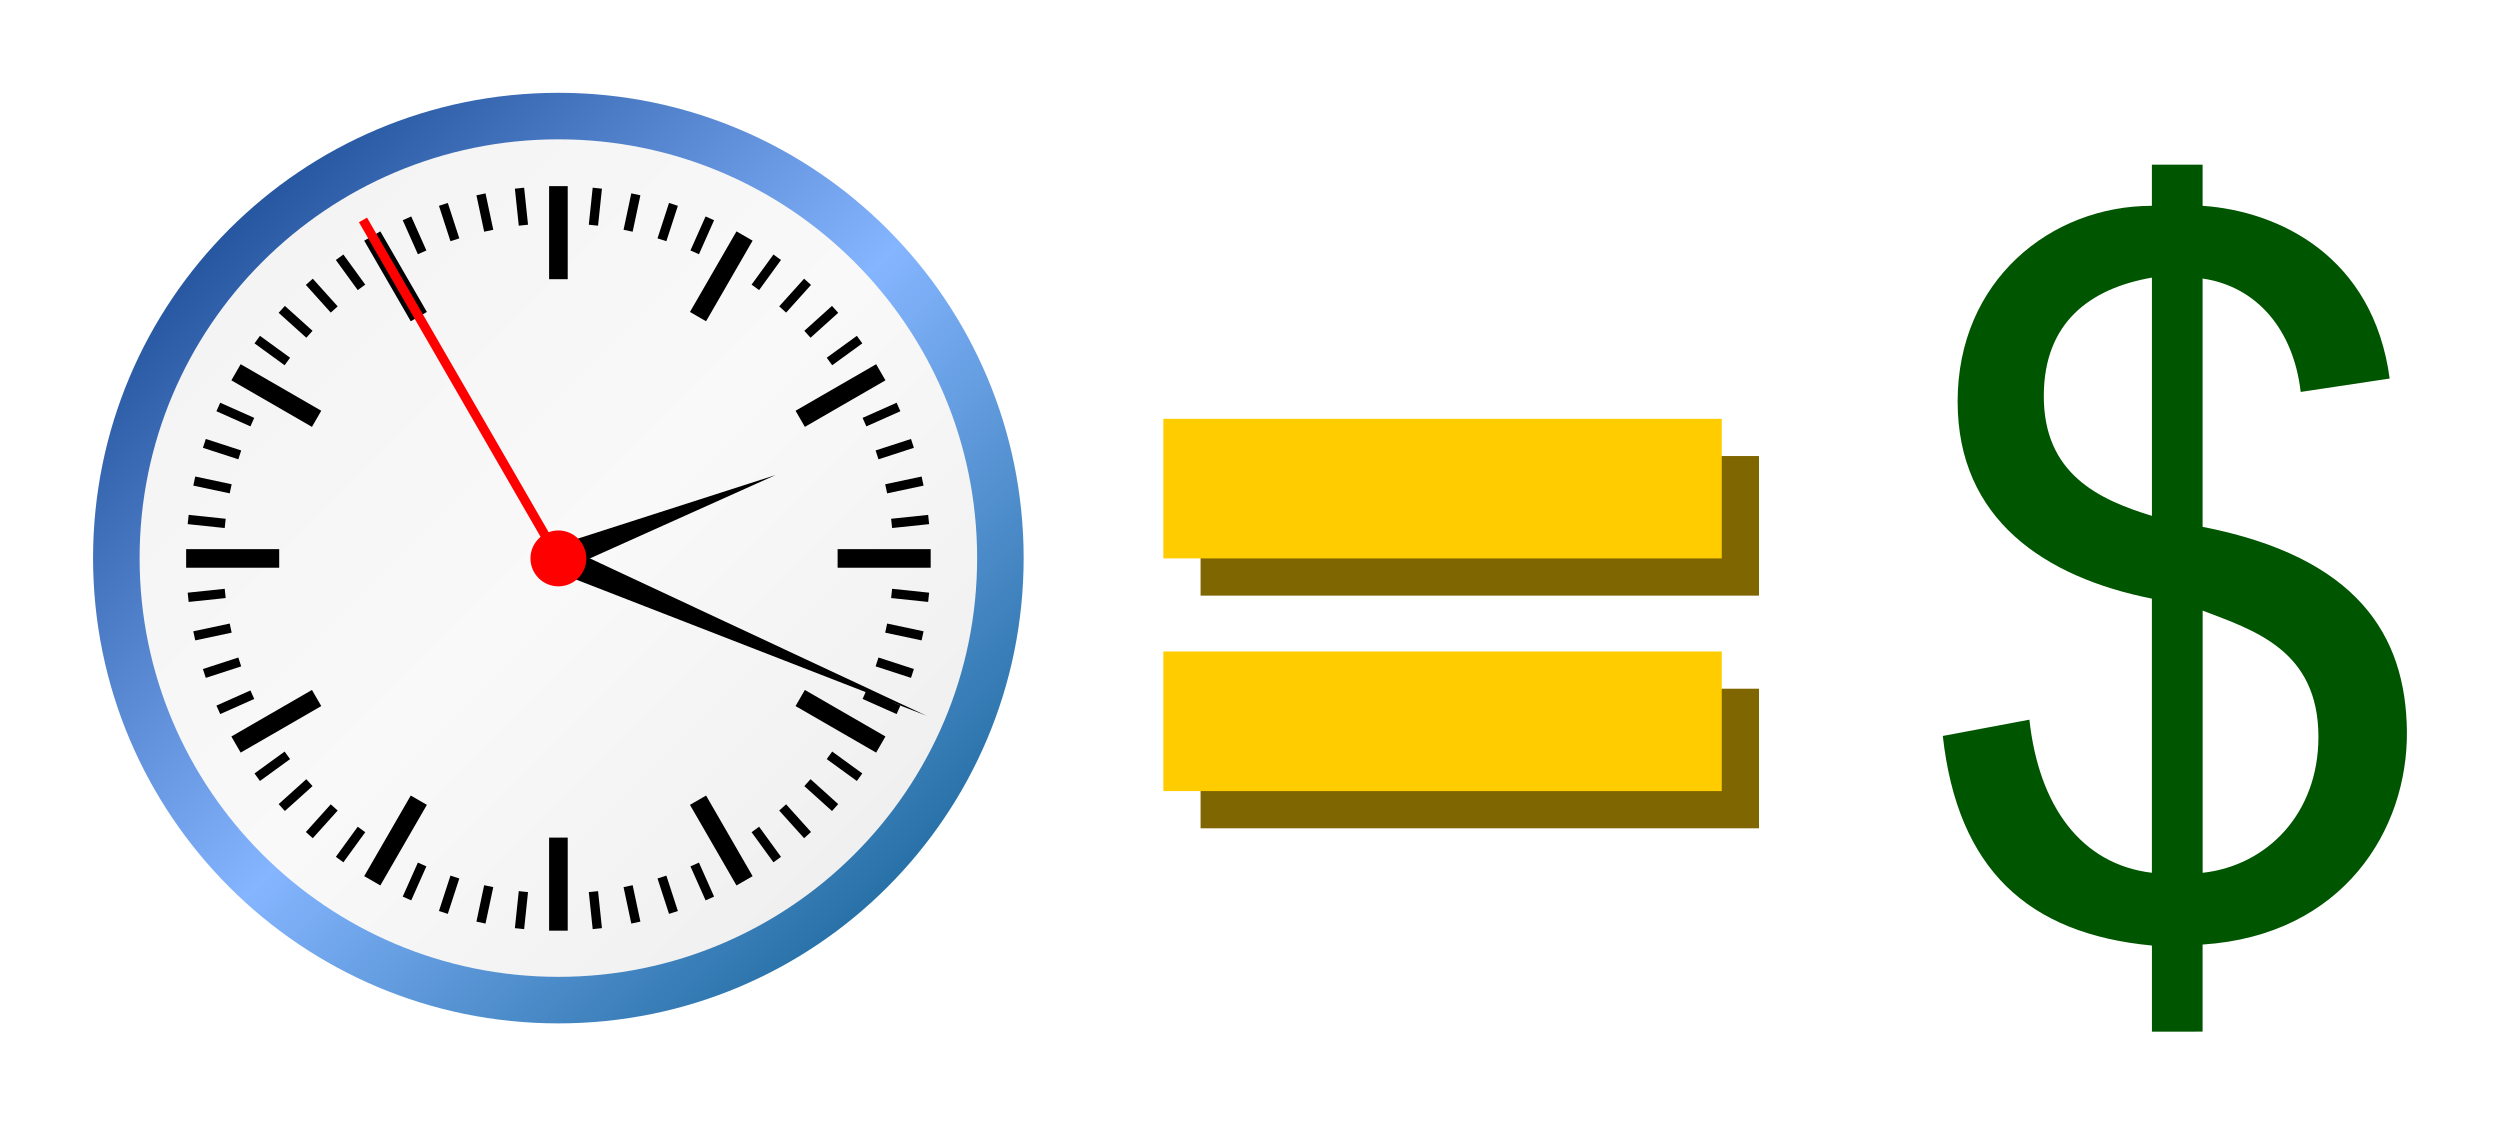
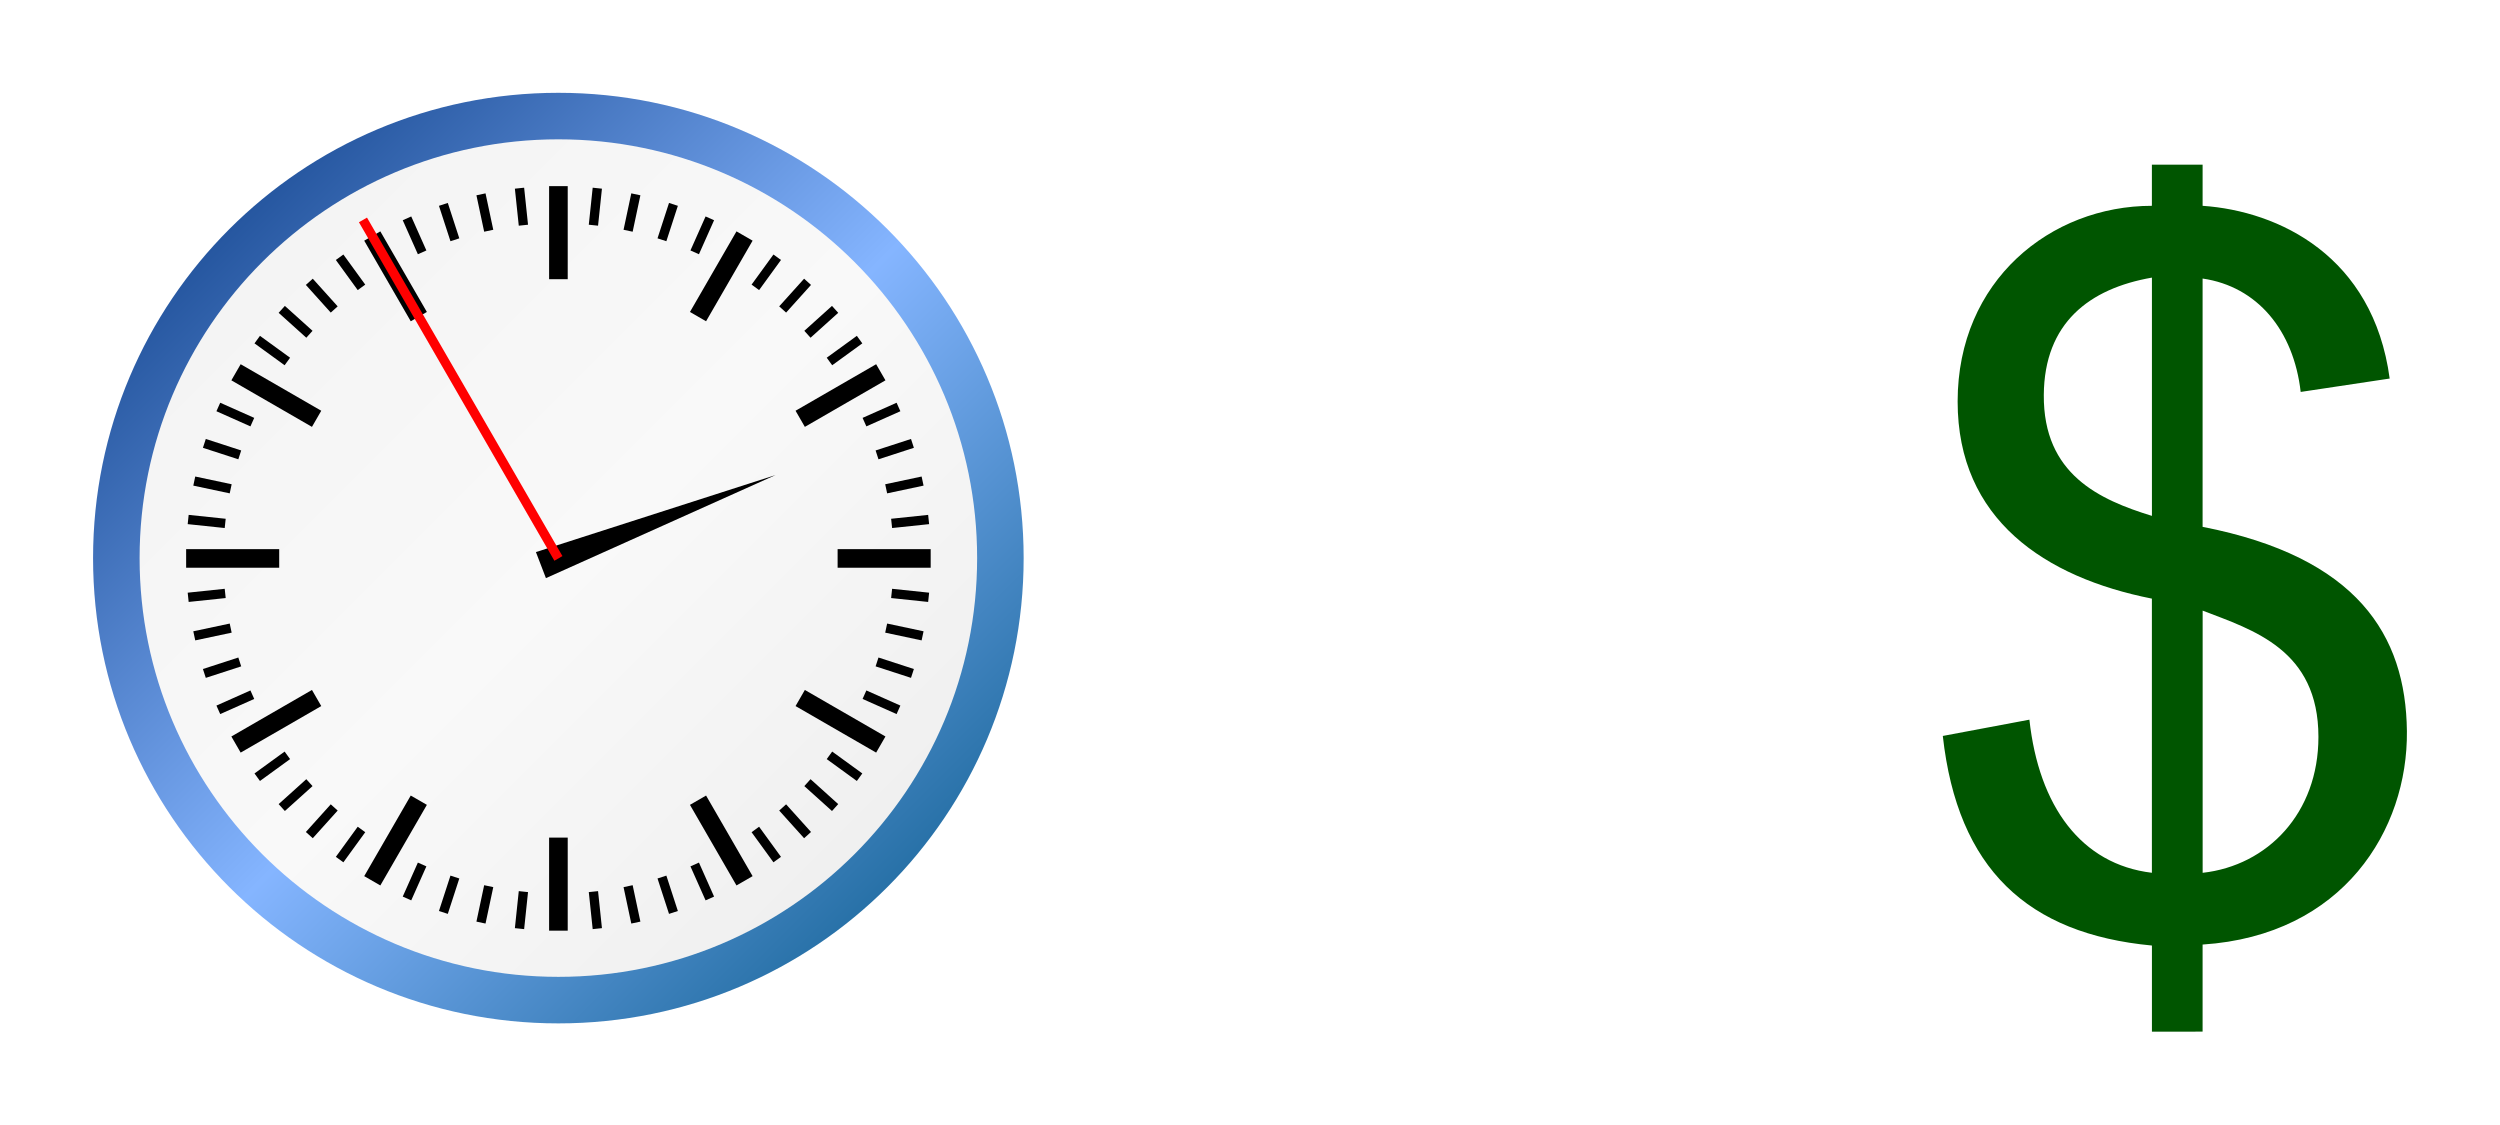
<svg xmlns="http://www.w3.org/2000/svg" viewBox="0 0 268.62 120.85">
  <defs>
    <linearGradient id="a" y2="381.86" gradientUnits="userSpaceOnUse" x2="109.5" y1="282.86" x1="10.5">
      <stop offset="0" stop-color="#00317a" />
      <stop offset=".514" stop-color="#85b5ff" />
      <stop offset="1" stop-color="#005482" />
    </linearGradient>
    <linearGradient id="b" y2="381.86" gradientUnits="userSpaceOnUse" x2="109.5" y1="282.86" x1="10.5">
      <stop offset="0" stop-color="#f2f2f2" />
      <stop offset=".514" stop-color="#f9f9f9" />
      <stop offset="1" stop-color="#ececec" />
    </linearGradient>
  </defs>
-   <path d="M129 49v15h60V49zM129 74v15h60V74z" fill="#806600" />
  <path d="M109.5 332.36c0 27.338-22.162 49.5-49.5 49.5s-49.5-22.162-49.5-49.5 22.162-49.5 49.5-49.5 49.5 22.162 49.5 49.5z" transform="translate(-.606 -275.717) scale(1.01)" fill-rule="evenodd" fill="url(#a)" />
  <path d="M109.5 332.36c0 27.338-22.162 49.5-49.5 49.5s-49.5-22.162-49.5-49.5 22.162-49.5 49.5-49.5 49.5 22.162 49.5 49.5z" transform="translate(5.455 -242.15) scale(.909)" fill-rule="evenodd" fill="url(#b)" />
  <path d="M60 20v10M60 20v10M80 25.36l-5 8.66M94.64 40l-8.66 5M100 60H90M94.64 80l-8.66-5M80 94.64l-5-8.66M60 100V90M40 94.64l5-8.66M25.359 80l8.66-5M20 60h10M25.359 40l8.66 5M40 25.36l5 8.66" stroke="#000" stroke-width="2" fill="none" />
  <path d="M55.82 20.22l.418 3.978M51.68 20.88l.832 3.913M47.64 21.96l1.236 3.804M43.73 23.46l1.627 3.654M36.49 27.64l2.351 3.236M33.235 30.28l2.676 2.973M30.274 33.24l2.973 2.677M27.639 36.49l3.236 2.351M23.458 43.73l3.654 1.627M21.958 47.64l3.804 1.236M20.874 51.69l3.913.832M20.219 55.82l3.978.418M20.219 64.18l3.978-.418M20.874 68.32l3.913-.832M21.958 72.36l3.804-1.236M23.458 76.27l3.654-1.627M27.639 83.51l3.236-2.351M30.274 86.77l2.973-2.677M33.235 89.73l2.676-2.973M36.49 92.36l2.351-3.236M43.73 96.54l1.627-3.654M47.64 98.04l1.236-3.804M51.68 99.13l.832-3.913M55.82 99.78l.418-3.978M64.18 20.22l-.418 3.978M68.32 20.88l-.832 3.913M72.36 21.96l-1.236 3.804M76.27 23.46l-1.627 3.654M83.51 27.64l-2.351 3.236M86.77 30.28l-2.676 2.973M89.73 33.24l-2.973 2.677M92.36 36.49l-3.236 2.351M96.54 43.73l-3.654 1.627M98.04 47.64l-3.804 1.236M99.13 51.69l-3.913.832M99.78 55.82l-3.978.418M99.78 64.18l-3.978-.418M99.13 68.32l-3.913-.832M98.04 72.36l-3.804-1.236M96.54 76.27l-3.654-1.627M92.36 83.51l-3.236-2.351M89.73 86.77l-2.973-2.677M86.77 89.73l-2.676-2.973M83.51 92.36l-2.351-3.236M76.27 96.54l-1.627-3.654M72.36 98.04l-1.236-3.804M68.32 99.13l-.832-3.913M64.18 99.78l-.418-3.978" stroke="#000" fill="none" />
  <g>
-     <path style="block-progression:tb;text-indent:0;text-transform:none" d="M99.54 76.9L58.739 57.829l-1.18 2.759z" color="#000" />
    <path style="block-progression:tb;text-indent:0;text-transform:none" d="M83.34 51.04l-25.756 8.28 1.075 2.8z" color="#000" />
-     <path d="M63 60a3 3 0 11-6 0 3 3 0 016 0z" fill-rule="evenodd" fill="red" />
    <path d="M60 60L39 23.63" stroke="red" fill="none" />
  </g>
-   <path d="M125 45v15h60V45zM125 70v15h60V70z" fill="#fc0" />
  <path d="M231.22 110.85v-9.254c-13.35-1.26-20.88-8.22-22.47-22.52l9.305-1.748c1.016 9.288 5.55 15.54 13.161 16.451V64.321c-11.505-2.285-20.872-8.509-20.872-21.18 0-13.002 9.998-21.027 20.872-21.027v-4.42h5.45v4.42c8.177.563 18.332 5.385 20.1 18.56l-9.562 1.439c-.758-6.624-4.665-11.33-10.539-12.184v26.68c16.602 3.247 21.84 11.605 21.952 21.953.116 10.58-6.83 21.939-21.952 22.929v9.356zm0-81.021c-6.744 1.177-11.557 4.88-11.618 12.595-.068 8.563 5.997 11.274 11.618 13.007zm5.45 63.953c6.991-.784 12.44-6.422 12.44-14.6 0-9.387-7.022-11.486-12.44-13.572z" fill="#050" />
</svg>